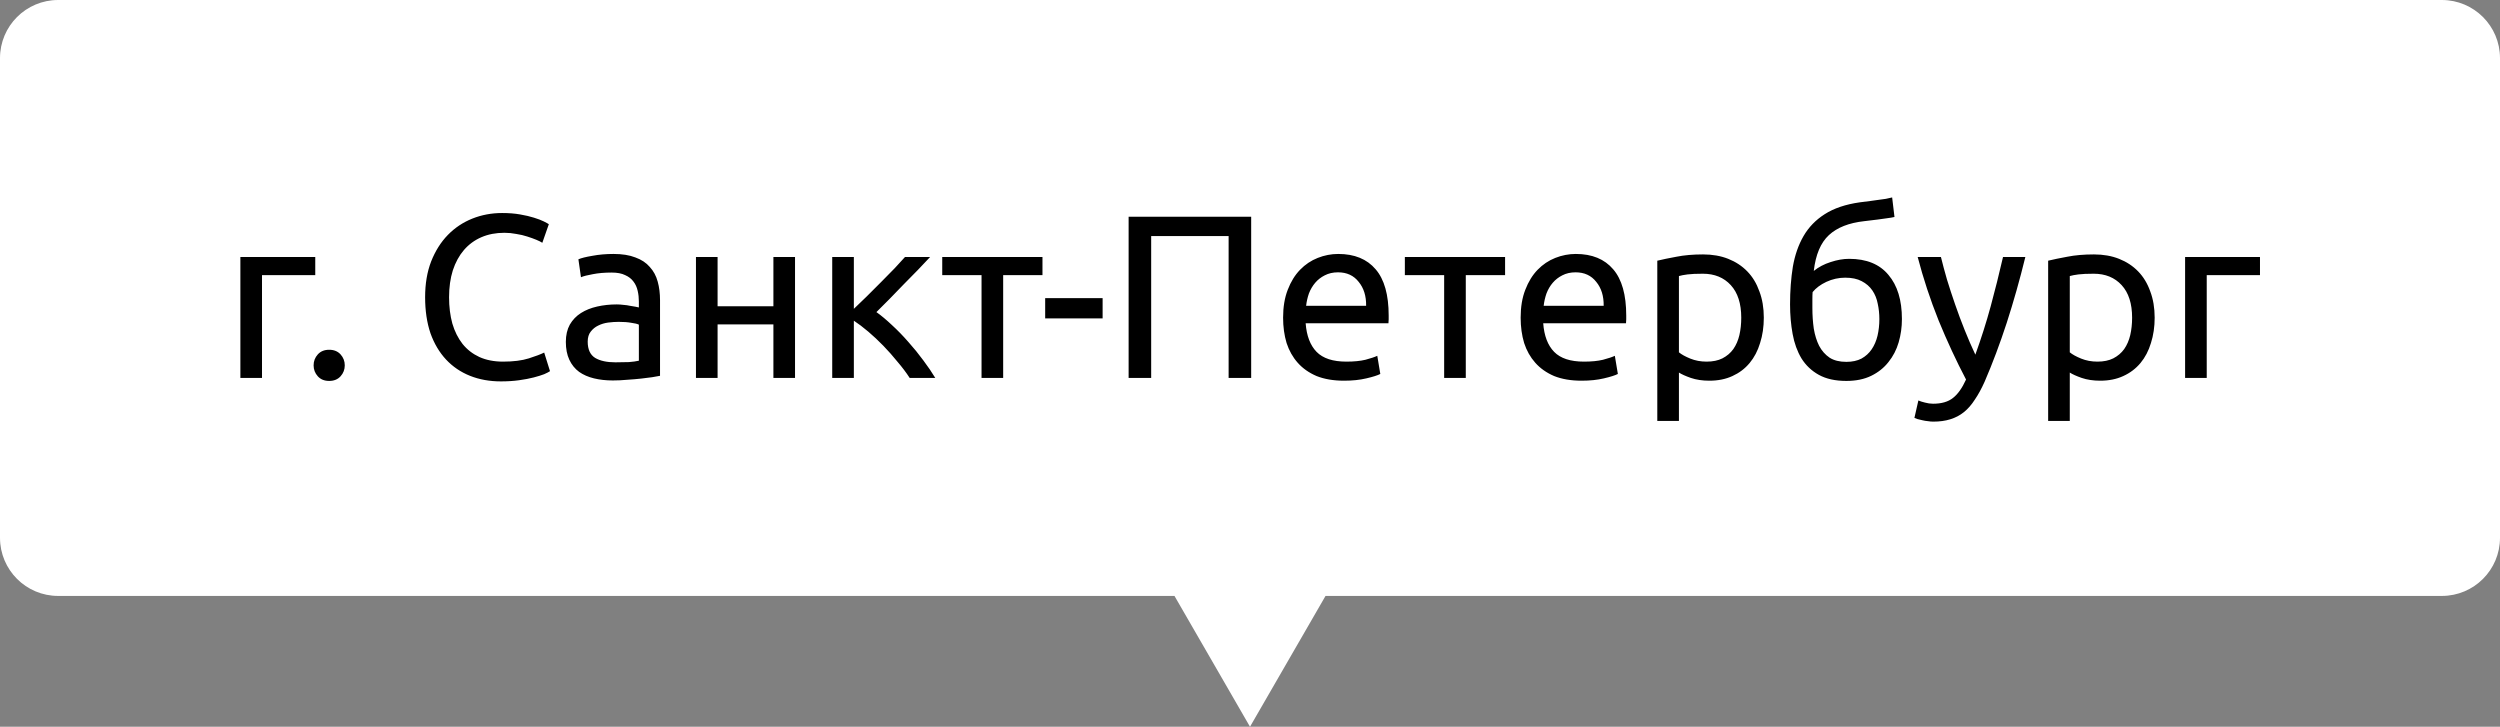
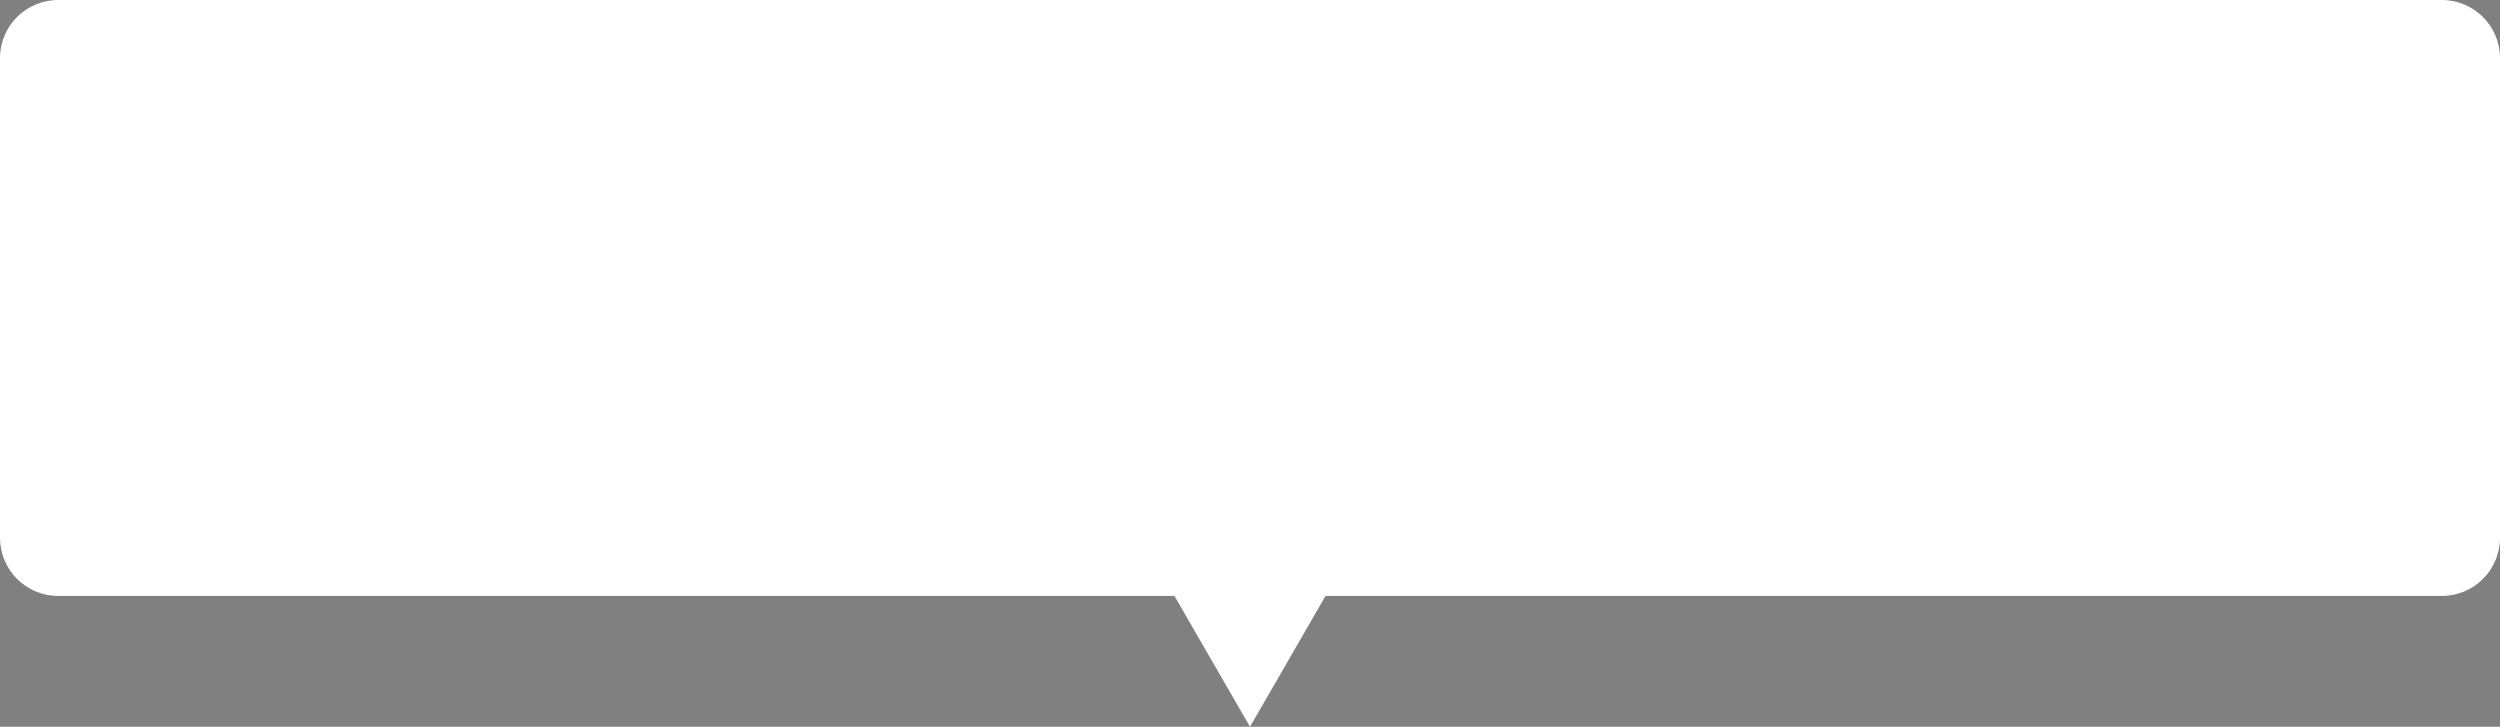
<svg xmlns="http://www.w3.org/2000/svg" width="172" height="50" viewBox="0 0 172 50" fill="none">
  <rect x="0" y="0" width="172" height="50" fill="#808080" stroke="none" />
  <path fill-rule="evenodd" clip-rule="evenodd" d="M4 0C1.791 0 0 1.791 0 4V37C0 39.209 1.791 41 4 41H80.804L86 50L91.196 41H168C170.209 41 172 39.209 172 37V4C172 1.791 170.209 0 168 0H4Z" fill="white" />
-   <path d="M21.69 18.928H18.026V26H16.538V17.68H21.69V18.928ZM23.72 25.136C23.72 25.424 23.624 25.675 23.432 25.888C23.24 26.101 22.978 26.208 22.648 26.208C22.317 26.208 22.056 26.101 21.864 25.888C21.672 25.675 21.576 25.424 21.576 25.136C21.576 24.848 21.672 24.597 21.864 24.384C22.056 24.171 22.317 24.064 22.648 24.064C22.978 24.064 23.24 24.171 23.432 24.384C23.624 24.597 23.72 24.848 23.72 25.136ZM34.464 26.24C33.686 26.24 32.976 26.112 32.336 25.856C31.696 25.6 31.147 25.227 30.688 24.736C30.23 24.245 29.872 23.643 29.616 22.928C29.371 22.203 29.248 21.376 29.248 20.448C29.248 19.52 29.387 18.699 29.664 17.984C29.952 17.259 30.336 16.651 30.816 16.16C31.296 15.669 31.856 15.296 32.496 15.04C33.136 14.784 33.819 14.656 34.544 14.656C35.003 14.656 35.414 14.688 35.776 14.752C36.15 14.816 36.47 14.891 36.736 14.976C37.014 15.061 37.238 15.147 37.408 15.232C37.579 15.317 37.696 15.381 37.76 15.424L37.312 16.704C37.216 16.64 37.078 16.571 36.896 16.496C36.715 16.421 36.507 16.347 36.272 16.272C36.048 16.197 35.798 16.139 35.52 16.096C35.254 16.043 34.982 16.016 34.704 16.016C34.118 16.016 33.59 16.117 33.12 16.32C32.651 16.523 32.251 16.816 31.92 17.2C31.59 17.584 31.334 18.053 31.152 18.608C30.982 19.152 30.896 19.765 30.896 20.448C30.896 21.109 30.971 21.712 31.12 22.256C31.28 22.8 31.515 23.269 31.824 23.664C32.134 24.048 32.518 24.347 32.976 24.56C33.446 24.773 33.99 24.88 34.608 24.88C35.323 24.88 35.915 24.805 36.384 24.656C36.854 24.507 37.206 24.373 37.44 24.256L37.84 25.536C37.766 25.589 37.632 25.659 37.44 25.744C37.248 25.819 37.008 25.893 36.72 25.968C36.432 26.043 36.096 26.107 35.712 26.16C35.328 26.213 34.912 26.24 34.464 26.24ZM42.338 24.928C42.69 24.928 42.999 24.923 43.266 24.912C43.544 24.891 43.773 24.859 43.954 24.816V22.336C43.847 22.283 43.672 22.24 43.426 22.208C43.191 22.165 42.904 22.144 42.562 22.144C42.338 22.144 42.098 22.16 41.842 22.192C41.597 22.224 41.367 22.293 41.154 22.4C40.952 22.496 40.781 22.635 40.642 22.816C40.504 22.987 40.434 23.216 40.434 23.504C40.434 24.037 40.605 24.411 40.946 24.624C41.288 24.827 41.752 24.928 42.338 24.928ZM42.21 17.472C42.807 17.472 43.309 17.552 43.714 17.712C44.13 17.861 44.461 18.08 44.706 18.368C44.962 18.645 45.144 18.981 45.25 19.376C45.357 19.76 45.41 20.187 45.41 20.656V25.856C45.282 25.877 45.101 25.909 44.866 25.952C44.642 25.984 44.386 26.016 44.098 26.048C43.81 26.08 43.495 26.107 43.154 26.128C42.824 26.16 42.493 26.176 42.162 26.176C41.693 26.176 41.261 26.128 40.866 26.032C40.471 25.936 40.13 25.787 39.842 25.584C39.554 25.371 39.33 25.093 39.17 24.752C39.01 24.411 38.93 24 38.93 23.52C38.93 23.061 39.021 22.667 39.202 22.336C39.394 22.005 39.65 21.739 39.97 21.536C40.29 21.333 40.663 21.184 41.09 21.088C41.517 20.992 41.965 20.944 42.434 20.944C42.584 20.944 42.738 20.955 42.898 20.976C43.058 20.987 43.208 21.008 43.346 21.04C43.495 21.061 43.623 21.083 43.73 21.104C43.837 21.125 43.911 21.141 43.954 21.152V20.736C43.954 20.491 43.928 20.251 43.874 20.016C43.821 19.771 43.725 19.557 43.586 19.376C43.447 19.184 43.255 19.035 43.01 18.928C42.776 18.811 42.466 18.752 42.082 18.752C41.592 18.752 41.16 18.789 40.786 18.864C40.423 18.928 40.151 18.997 39.97 19.072L39.794 17.84C39.986 17.755 40.306 17.675 40.754 17.6C41.202 17.515 41.688 17.472 42.21 17.472ZM54.698 26H53.21V22.32H49.37V26H47.882V17.68H49.37V21.072H53.21V17.68H54.698V26ZM60.297 21.472C60.627 21.707 60.985 22.005 61.369 22.368C61.753 22.72 62.126 23.104 62.489 23.52C62.862 23.936 63.209 24.363 63.529 24.8C63.849 25.227 64.121 25.627 64.345 26H62.585C62.35 25.637 62.073 25.269 61.753 24.896C61.443 24.512 61.118 24.144 60.777 23.792C60.435 23.44 60.089 23.115 59.737 22.816C59.385 22.517 59.054 22.267 58.745 22.064V26H57.257V17.68H58.745V21.248C59.001 21.003 59.294 20.72 59.625 20.4C59.955 20.069 60.286 19.739 60.617 19.408C60.958 19.067 61.273 18.747 61.561 18.448C61.849 18.139 62.083 17.883 62.265 17.68H63.993C63.758 17.936 63.481 18.229 63.161 18.56C62.851 18.88 62.526 19.211 62.185 19.552C61.854 19.893 61.523 20.235 61.193 20.576C60.862 20.907 60.563 21.205 60.297 21.472ZM71.722 17.68V18.928H69.018V26H67.53V18.928H64.826V17.68H71.722ZM71.908 20.512H75.86V21.904H71.908V20.512ZM86.081 14.912V26H84.529V16.24H79.201V26H77.649V14.912H86.081ZM88.277 21.856C88.277 21.12 88.384 20.48 88.597 19.936C88.81 19.381 89.093 18.923 89.445 18.56C89.797 18.197 90.202 17.925 90.661 17.744C91.12 17.563 91.589 17.472 92.069 17.472C93.189 17.472 94.048 17.824 94.645 18.528C95.242 19.221 95.541 20.283 95.541 21.712C95.541 21.776 95.541 21.861 95.541 21.968C95.541 22.064 95.536 22.155 95.525 22.24H89.829C89.893 23.104 90.144 23.76 90.581 24.208C91.018 24.656 91.701 24.88 92.629 24.88C93.152 24.88 93.589 24.837 93.941 24.752C94.304 24.656 94.576 24.565 94.757 24.48L94.965 25.728C94.784 25.824 94.464 25.925 94.005 26.032C93.557 26.139 93.045 26.192 92.469 26.192C91.744 26.192 91.114 26.085 90.581 25.872C90.058 25.648 89.626 25.344 89.285 24.96C88.944 24.576 88.688 24.123 88.517 23.6C88.357 23.067 88.277 22.485 88.277 21.856ZM93.989 21.04C94 20.368 93.829 19.819 93.477 19.392C93.136 18.955 92.661 18.736 92.053 18.736C91.712 18.736 91.408 18.805 91.141 18.944C90.885 19.072 90.666 19.243 90.485 19.456C90.304 19.669 90.16 19.915 90.053 20.192C89.957 20.469 89.893 20.752 89.861 21.04H93.989ZM103.55 17.68V18.928H100.846V26H99.358V18.928H96.654V17.68H103.55ZM104.621 21.856C104.621 21.12 104.727 20.48 104.941 19.936C105.154 19.381 105.437 18.923 105.789 18.56C106.141 18.197 106.546 17.925 107.005 17.744C107.463 17.563 107.933 17.472 108.413 17.472C109.533 17.472 110.391 17.824 110.989 18.528C111.586 19.221 111.885 20.283 111.885 21.712C111.885 21.776 111.885 21.861 111.885 21.968C111.885 22.064 111.879 22.155 111.869 22.24H106.173C106.237 23.104 106.487 23.76 106.925 24.208C107.362 24.656 108.045 24.88 108.973 24.88C109.495 24.88 109.933 24.837 110.285 24.752C110.647 24.656 110.919 24.565 111.101 24.48L111.309 25.728C111.127 25.824 110.807 25.925 110.349 26.032C109.901 26.139 109.389 26.192 108.813 26.192C108.087 26.192 107.458 26.085 106.925 25.872C106.402 25.648 105.97 25.344 105.629 24.96C105.287 24.576 105.031 24.123 104.861 23.6C104.701 23.067 104.621 22.485 104.621 21.856ZM110.333 21.04C110.343 20.368 110.173 19.819 109.821 19.392C109.479 18.955 109.005 18.736 108.397 18.736C108.055 18.736 107.751 18.805 107.485 18.944C107.229 19.072 107.01 19.243 106.829 19.456C106.647 19.669 106.503 19.915 106.397 20.192C106.301 20.469 106.237 20.752 106.205 21.04H110.333ZM119.798 21.856C119.798 20.885 119.558 20.139 119.078 19.616C118.598 19.093 117.958 18.832 117.158 18.832C116.71 18.832 116.358 18.848 116.102 18.88C115.857 18.912 115.66 18.949 115.51 18.992V24.24C115.692 24.389 115.953 24.533 116.294 24.672C116.636 24.811 117.009 24.88 117.414 24.88C117.841 24.88 118.204 24.805 118.502 24.656C118.812 24.496 119.062 24.283 119.254 24.016C119.446 23.739 119.585 23.419 119.67 23.056C119.756 22.683 119.798 22.283 119.798 21.856ZM121.35 21.856C121.35 22.485 121.265 23.067 121.094 23.6C120.934 24.133 120.694 24.592 120.374 24.976C120.054 25.36 119.66 25.659 119.19 25.872C118.732 26.085 118.204 26.192 117.606 26.192C117.126 26.192 116.7 26.128 116.326 26C115.964 25.872 115.692 25.749 115.51 25.632V28.96H114.022V17.936C114.374 17.851 114.812 17.76 115.334 17.664C115.868 17.557 116.481 17.504 117.174 17.504C117.814 17.504 118.39 17.605 118.902 17.808C119.414 18.011 119.852 18.299 120.214 18.672C120.577 19.045 120.854 19.504 121.046 20.048C121.249 20.581 121.35 21.184 121.35 21.856ZM124.788 18.64C125.119 18.373 125.503 18.171 125.94 18.032C126.388 17.883 126.815 17.808 127.22 17.808C128.415 17.808 129.316 18.176 129.924 18.912C130.543 19.637 130.852 20.651 130.852 21.952C130.852 22.507 130.777 23.04 130.628 23.552C130.479 24.064 130.244 24.517 129.924 24.912C129.615 25.307 129.22 25.621 128.74 25.856C128.26 26.091 127.689 26.208 127.028 26.208C126.271 26.208 125.641 26.069 125.14 25.792C124.639 25.515 124.239 25.136 123.94 24.656C123.652 24.176 123.449 23.616 123.332 22.976C123.215 22.336 123.156 21.659 123.156 20.944C123.156 20.016 123.22 19.152 123.348 18.352C123.487 17.552 123.732 16.848 124.084 16.24C124.436 15.632 124.921 15.131 125.54 14.736C126.169 14.331 126.975 14.059 127.956 13.92C128.244 13.877 128.495 13.845 128.708 13.824C128.932 13.792 129.124 13.765 129.284 13.744C129.455 13.723 129.609 13.701 129.748 13.68C129.887 13.648 130.031 13.616 130.18 13.584L130.34 14.928C130.265 14.949 130.185 14.965 130.1 14.976C130.025 14.987 129.913 15.003 129.764 15.024C129.625 15.045 129.433 15.072 129.188 15.104C128.953 15.136 128.644 15.173 128.26 15.216C127.204 15.333 126.393 15.653 125.828 16.176C125.263 16.699 124.916 17.52 124.788 18.64ZM124.692 21.184C124.692 21.685 124.724 22.16 124.788 22.608C124.863 23.056 124.985 23.451 125.156 23.792C125.337 24.133 125.577 24.405 125.876 24.608C126.175 24.8 126.559 24.896 127.028 24.896C127.433 24.896 127.78 24.821 128.068 24.672C128.356 24.512 128.591 24.299 128.772 24.032C128.953 23.765 129.087 23.456 129.172 23.104C129.257 22.741 129.3 22.357 129.3 21.952C129.3 21.589 129.263 21.237 129.188 20.896C129.124 20.555 129.001 20.251 128.82 19.984C128.639 19.717 128.393 19.504 128.084 19.344C127.785 19.184 127.407 19.104 126.948 19.104C126.5 19.104 126.068 19.2 125.652 19.392C125.247 19.584 124.932 19.819 124.708 20.096C124.697 20.213 124.692 20.379 124.692 20.592C124.692 20.805 124.692 21.003 124.692 21.184ZM131.984 27.552C132.101 27.605 132.25 27.653 132.432 27.696C132.624 27.749 132.81 27.776 132.992 27.776C133.578 27.776 134.037 27.643 134.368 27.376C134.698 27.12 134.997 26.699 135.264 26.112C134.592 24.832 133.962 23.477 133.376 22.048C132.8 20.608 132.32 19.152 131.936 17.68H133.536C133.653 18.16 133.792 18.677 133.952 19.232C134.122 19.787 134.309 20.357 134.512 20.944C134.714 21.531 134.933 22.117 135.168 22.704C135.402 23.291 135.648 23.856 135.904 24.4C136.309 23.28 136.661 22.171 136.96 21.072C137.258 19.973 137.541 18.843 137.808 17.68H139.344C138.96 19.248 138.533 20.757 138.064 22.208C137.594 23.648 137.088 24.997 136.544 26.256C136.33 26.736 136.106 27.147 135.872 27.488C135.648 27.84 135.397 28.128 135.12 28.352C134.842 28.576 134.528 28.741 134.176 28.848C133.834 28.955 133.445 29.008 133.008 29.008C132.89 29.008 132.768 28.997 132.64 28.976C132.512 28.965 132.384 28.944 132.256 28.912C132.138 28.891 132.026 28.864 131.92 28.832C131.824 28.8 131.754 28.773 131.712 28.752L131.984 27.552ZM146.689 21.856C146.689 20.885 146.449 20.139 145.969 19.616C145.489 19.093 144.849 18.832 144.049 18.832C143.601 18.832 143.249 18.848 142.993 18.88C142.747 18.912 142.55 18.949 142.401 18.992V24.24C142.582 24.389 142.843 24.533 143.185 24.672C143.526 24.811 143.899 24.88 144.305 24.88C144.731 24.88 145.094 24.805 145.393 24.656C145.702 24.496 145.953 24.283 146.145 24.016C146.337 23.739 146.475 23.419 146.561 23.056C146.646 22.683 146.689 22.283 146.689 21.856ZM148.241 21.856C148.241 22.485 148.155 23.067 147.985 23.6C147.825 24.133 147.585 24.592 147.265 24.976C146.945 25.36 146.55 25.659 146.081 25.872C145.622 26.085 145.094 26.192 144.497 26.192C144.017 26.192 143.59 26.128 143.217 26C142.854 25.872 142.582 25.749 142.401 25.632V28.96H140.913V17.936C141.265 17.851 141.702 17.76 142.225 17.664C142.758 17.557 143.371 17.504 144.065 17.504C144.705 17.504 145.281 17.605 145.793 17.808C146.305 18.011 146.742 18.299 147.105 18.672C147.467 19.045 147.745 19.504 147.937 20.048C148.139 20.581 148.241 21.184 148.241 21.856ZM155.487 18.928H151.823V26H150.335V17.68H155.487V18.928Z" fill="black" />
</svg>